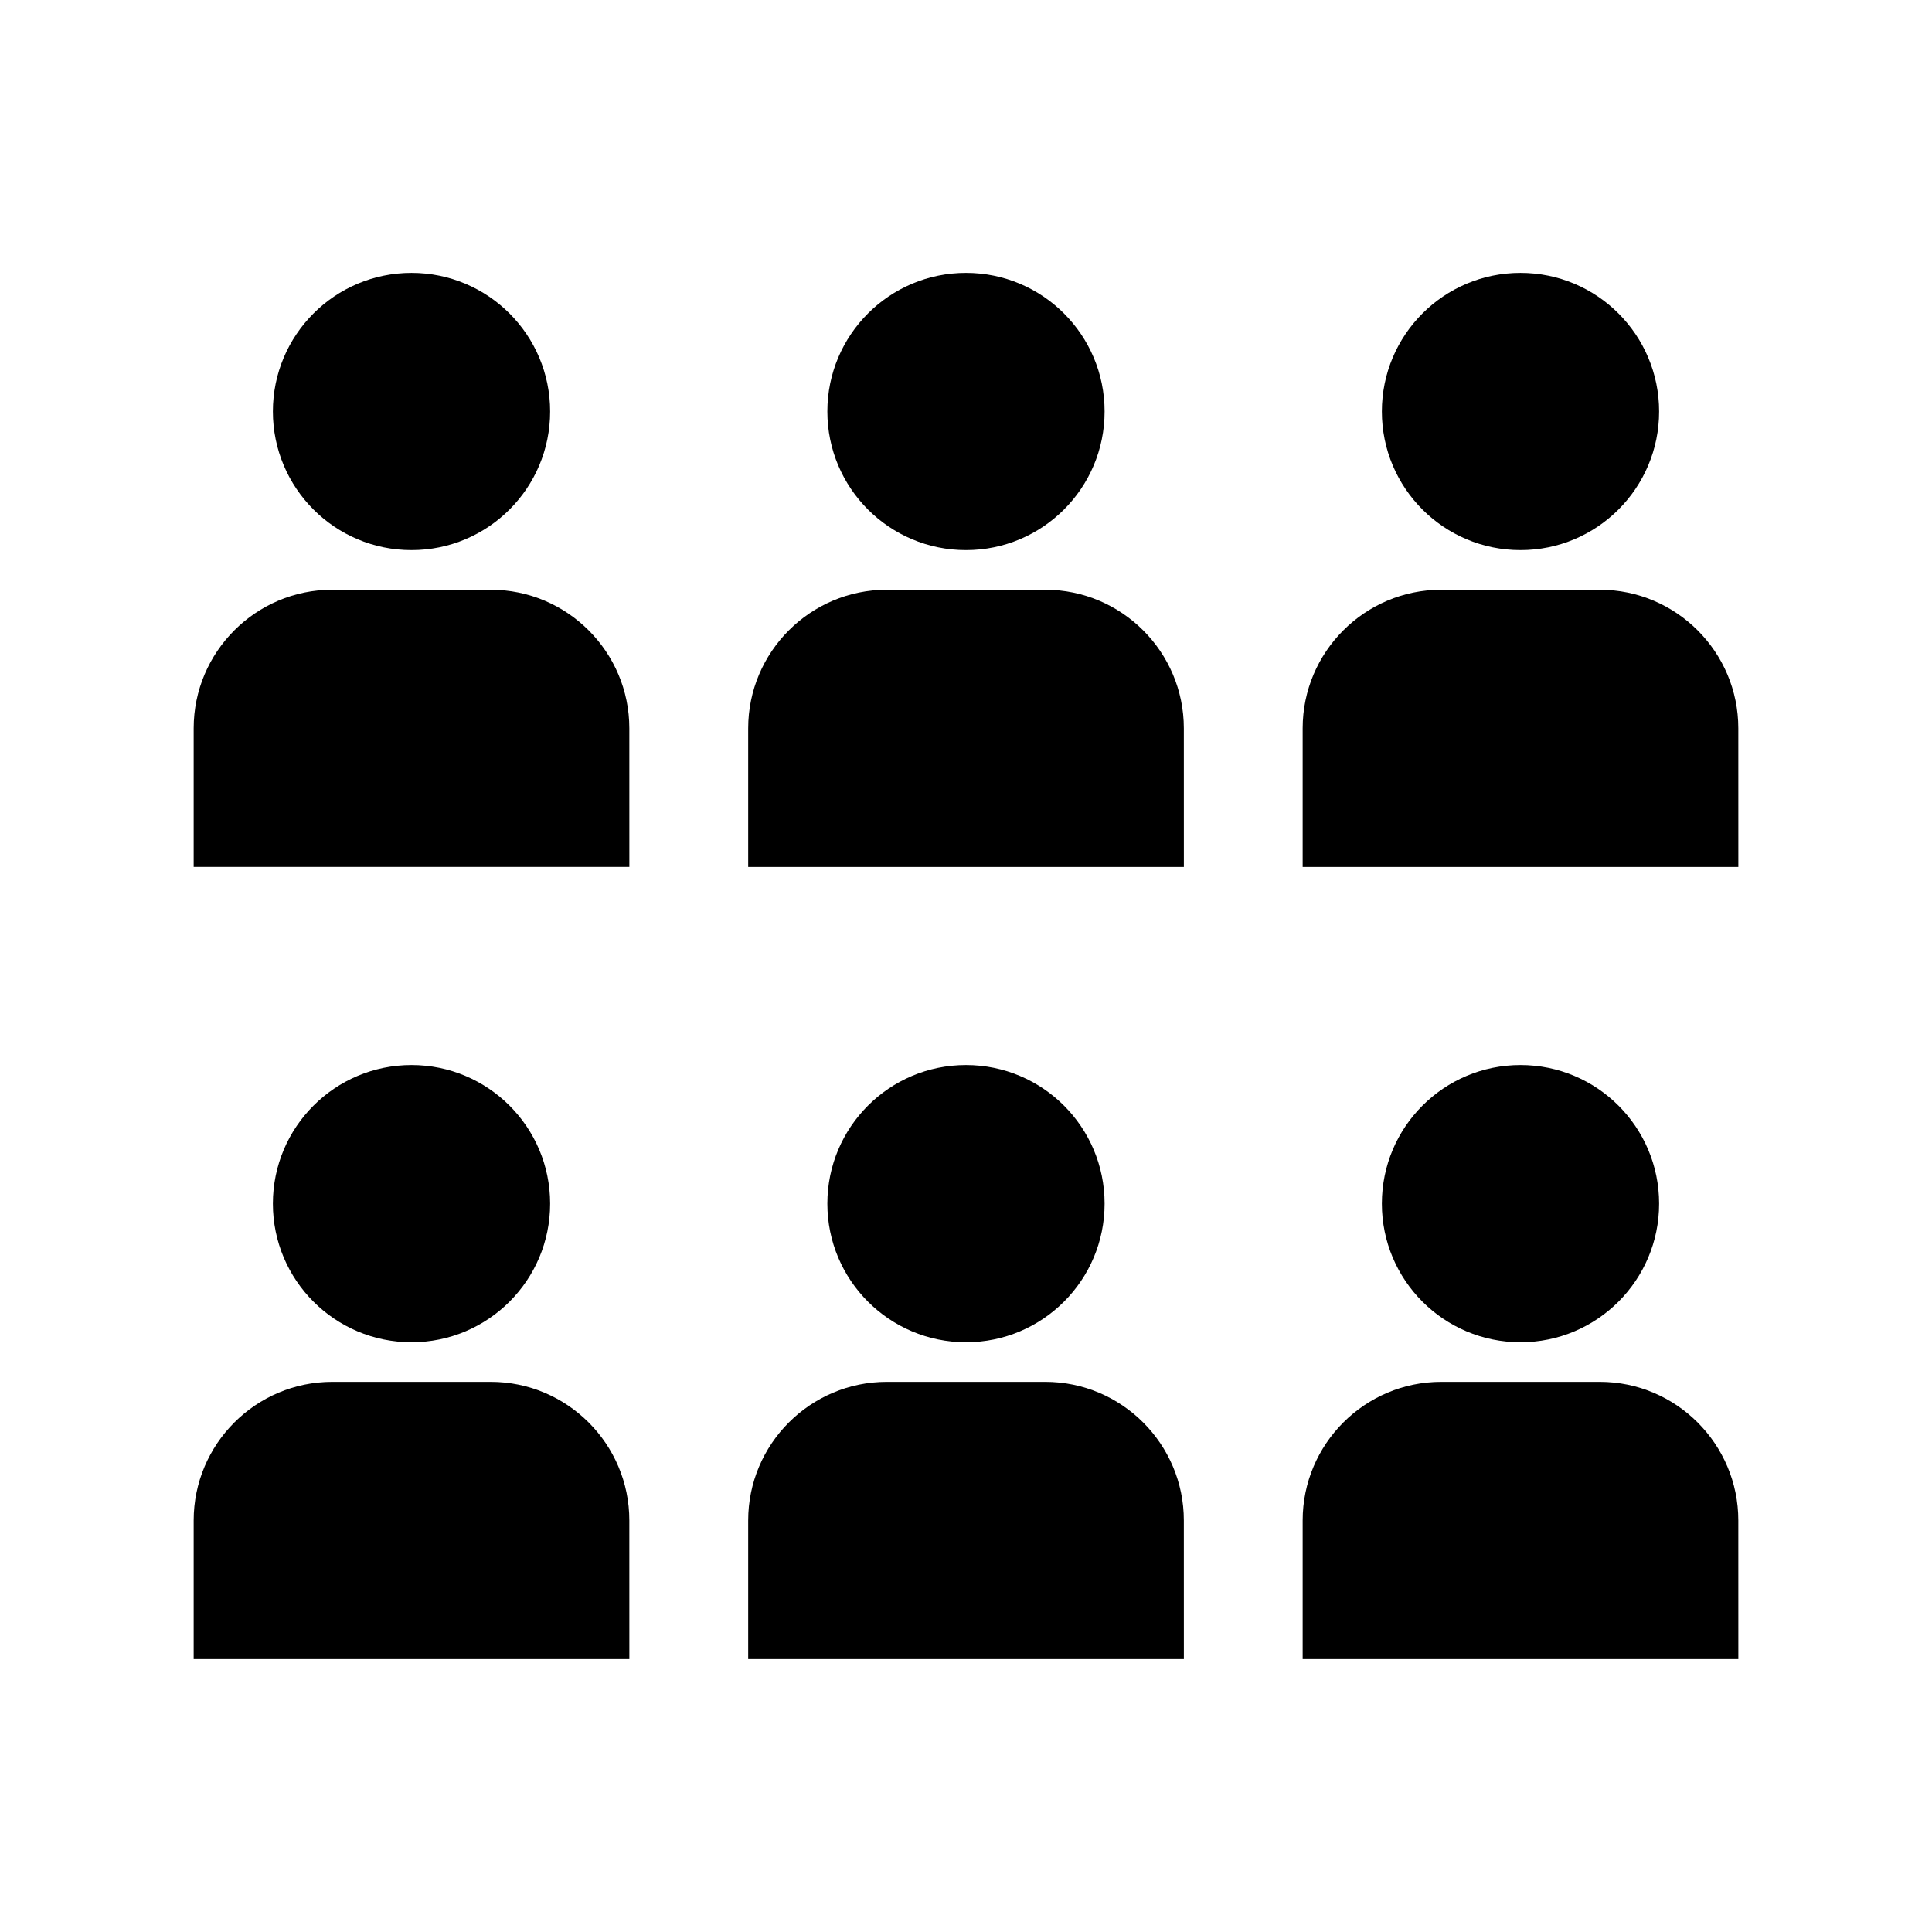
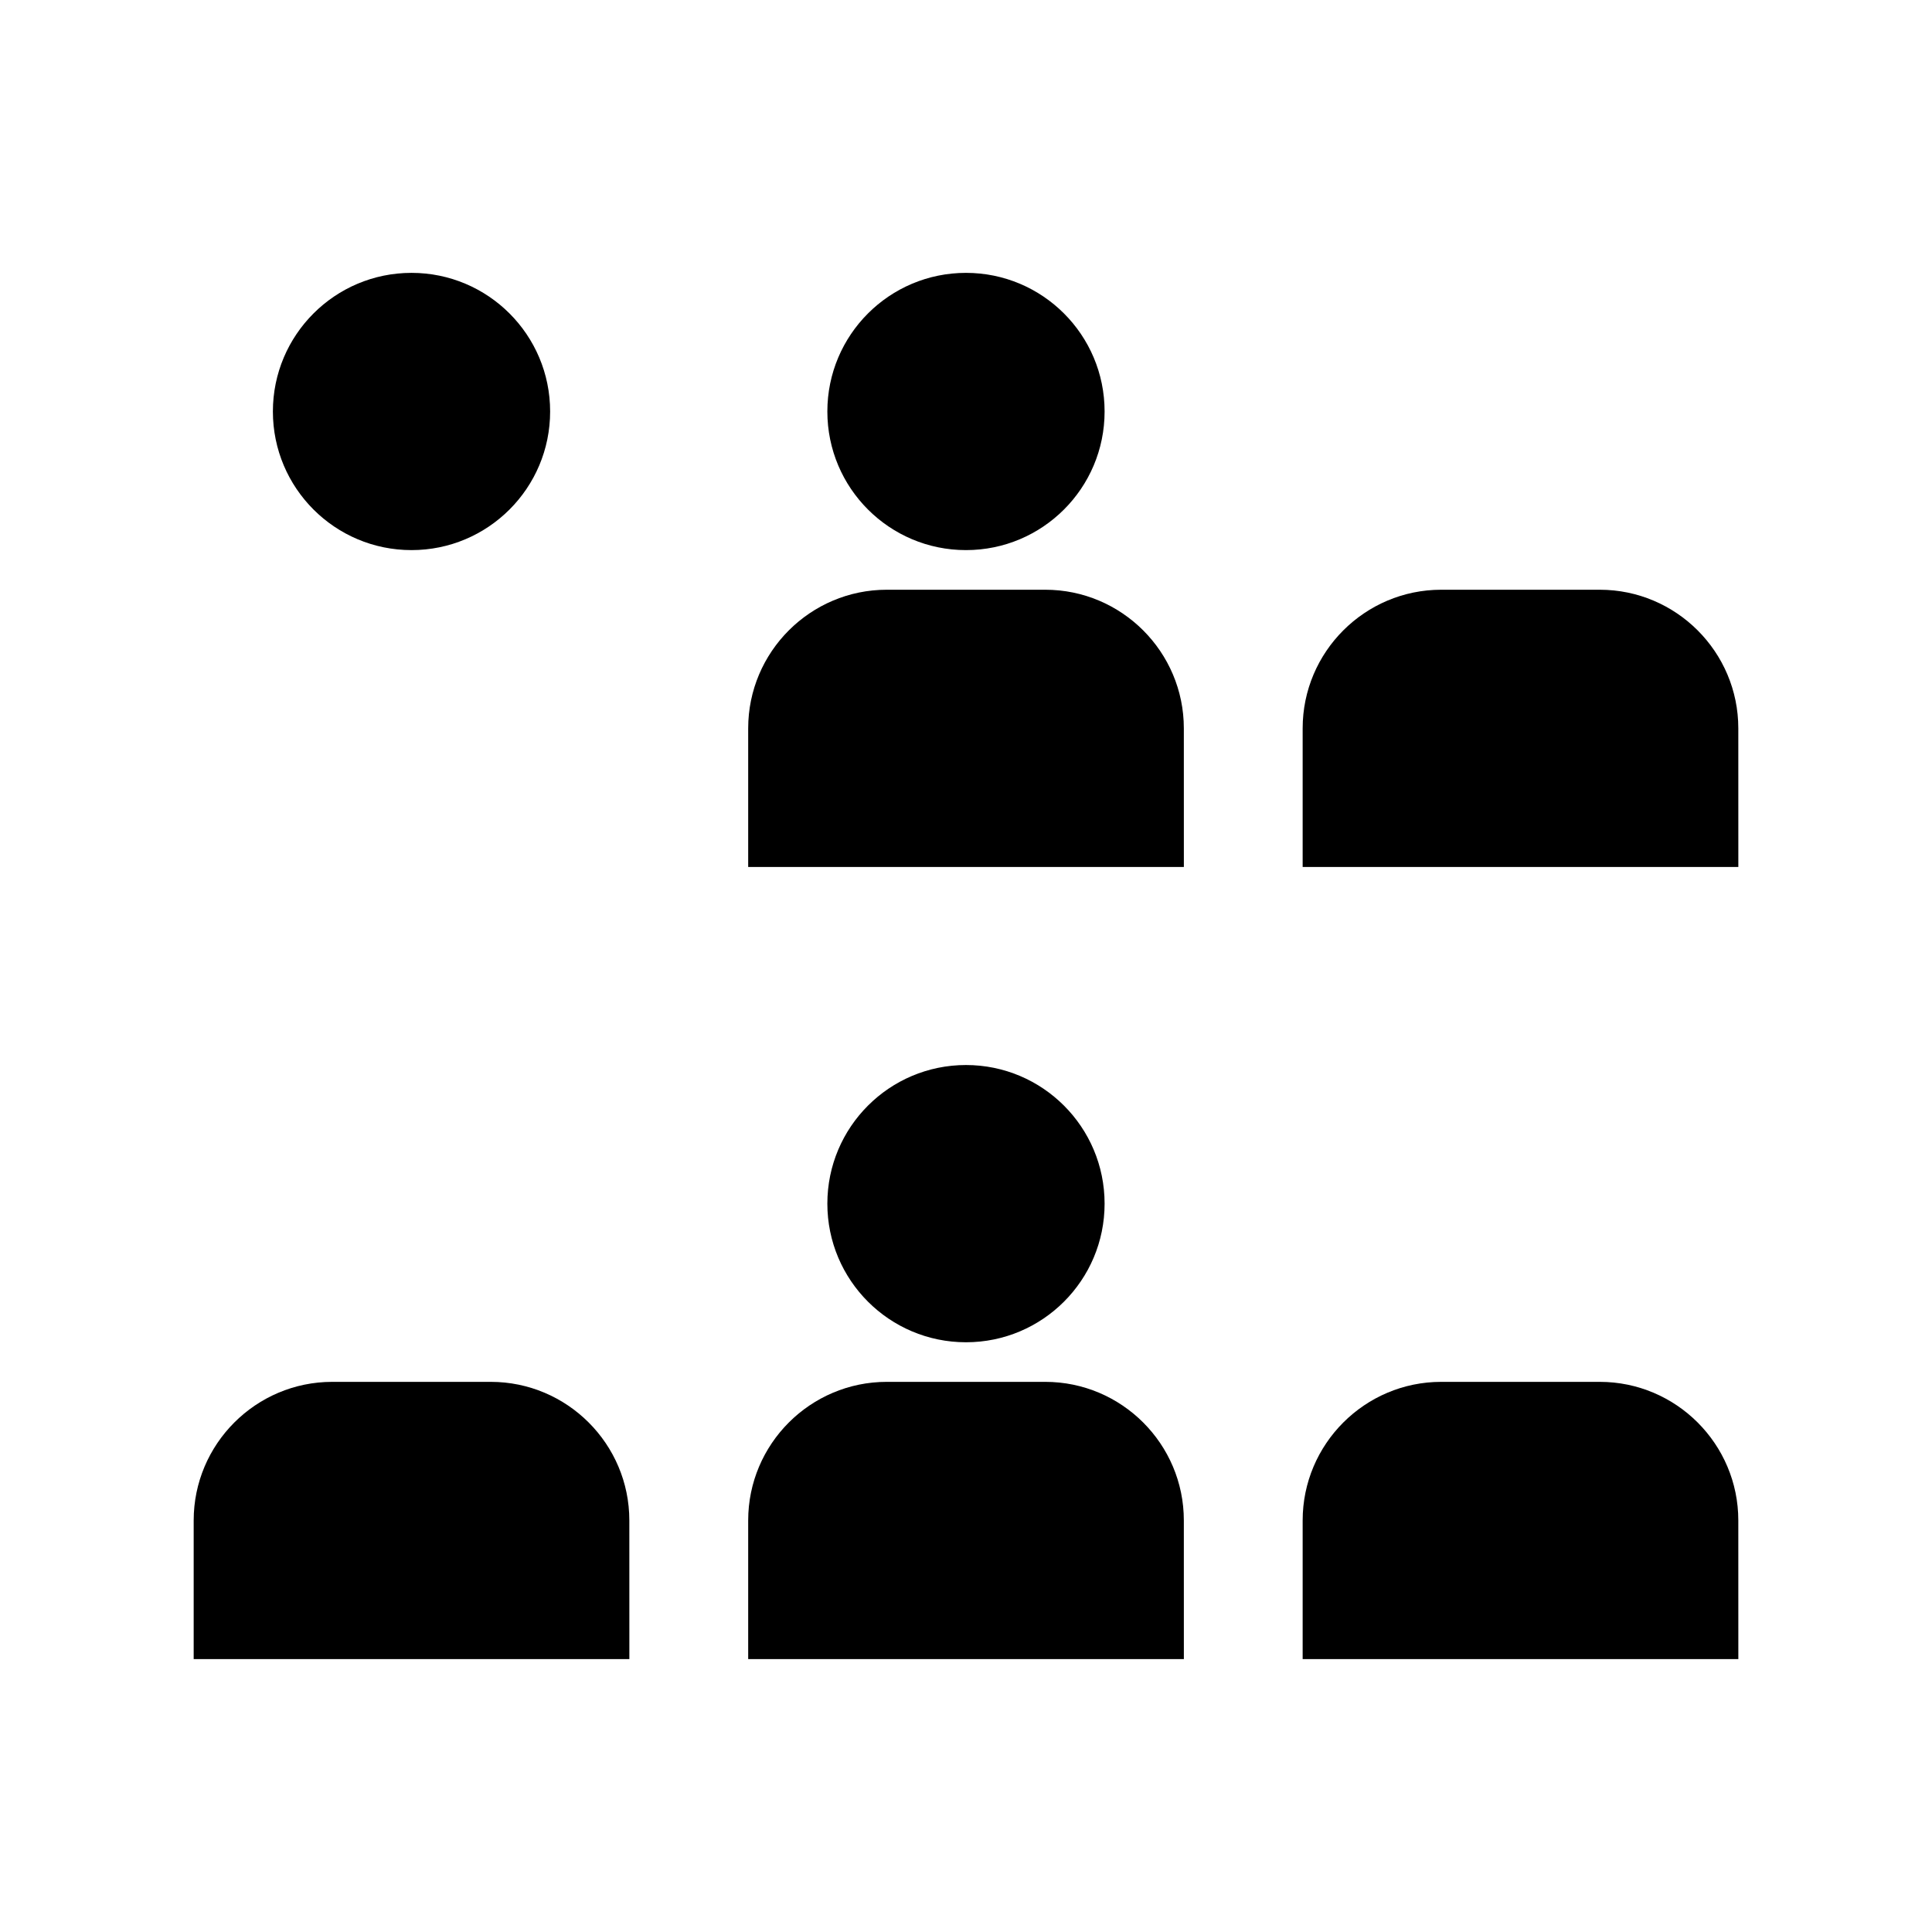
<svg xmlns="http://www.w3.org/2000/svg" fill="#000000" width="800px" height="800px" version="1.1" viewBox="144 144 512 512">
  <g>
-     <path d="m310.78 337.02c0-20.258-16.48-36.734-36.734-36.734l-41.984-0.004c-20.258 0-36.734 16.48-36.734 36.734v36.734h115.46z" />
    <path d="m289.79 253.05c0 20.289-16.445 36.734-36.734 36.734-20.289 0-36.738-16.445-36.738-36.734 0-20.289 16.449-36.738 36.738-36.738 20.289 0 36.734 16.449 36.734 36.738" />
    <path d="m457.73 546.94c0-20.258-16.48-36.734-36.734-36.734h-41.984c-20.258 0-36.734 16.48-36.734 36.734v36.734h115.46z" />
-     <path d="m289.79 462.98c0 20.285-16.445 36.734-36.734 36.734-20.289 0-36.738-16.449-36.738-36.734 0-20.289 16.449-36.738 36.738-36.738 20.289 0 36.734 16.449 36.734 36.738" />
    <path d="m436.73 462.98c0 20.285-16.445 36.734-36.734 36.734s-36.738-16.449-36.738-36.734c0-20.289 16.449-36.738 36.738-36.738s36.734 16.449 36.734 36.738" />
    <path d="m457.73 337.02c0-20.258-16.48-36.734-36.734-36.734h-41.984c-20.258 0-36.734 16.48-36.734 36.734v36.734h115.46z" />
-     <path d="m583.68 462.98c0 20.285-16.449 36.734-36.738 36.734-20.289 0-36.734-16.449-36.734-36.734 0-20.289 16.445-36.738 36.734-36.738 20.289 0 36.738 16.449 36.738 36.738" />
    <path d="m604.67 337.02c0-20.258-16.48-36.734-36.734-36.734h-41.984c-20.258 0-36.734 16.48-36.734 36.734v36.734h115.46z" />
-     <path d="m583.68 253.05c0 20.289-16.449 36.734-36.738 36.734-20.289 0-36.734-16.445-36.734-36.734 0-20.289 16.445-36.738 36.734-36.738 20.289 0 36.738 16.449 36.738 36.738" />
    <path d="m436.73 253.05c0 20.289-16.445 36.734-36.734 36.734s-36.738-16.445-36.738-36.734c0-20.289 16.449-36.738 36.738-36.738s36.734 16.449 36.734 36.738" />
    <path d="m604.67 546.94c0-20.258-16.48-36.734-36.734-36.734h-41.984c-20.258 0-36.734 16.48-36.734 36.734v36.734h115.46z" />
    <path d="m310.78 546.94c0-20.258-16.48-36.734-36.734-36.734h-41.984c-20.258 0-36.734 16.48-36.734 36.734v36.734h115.46z" />
  </g>
</svg>